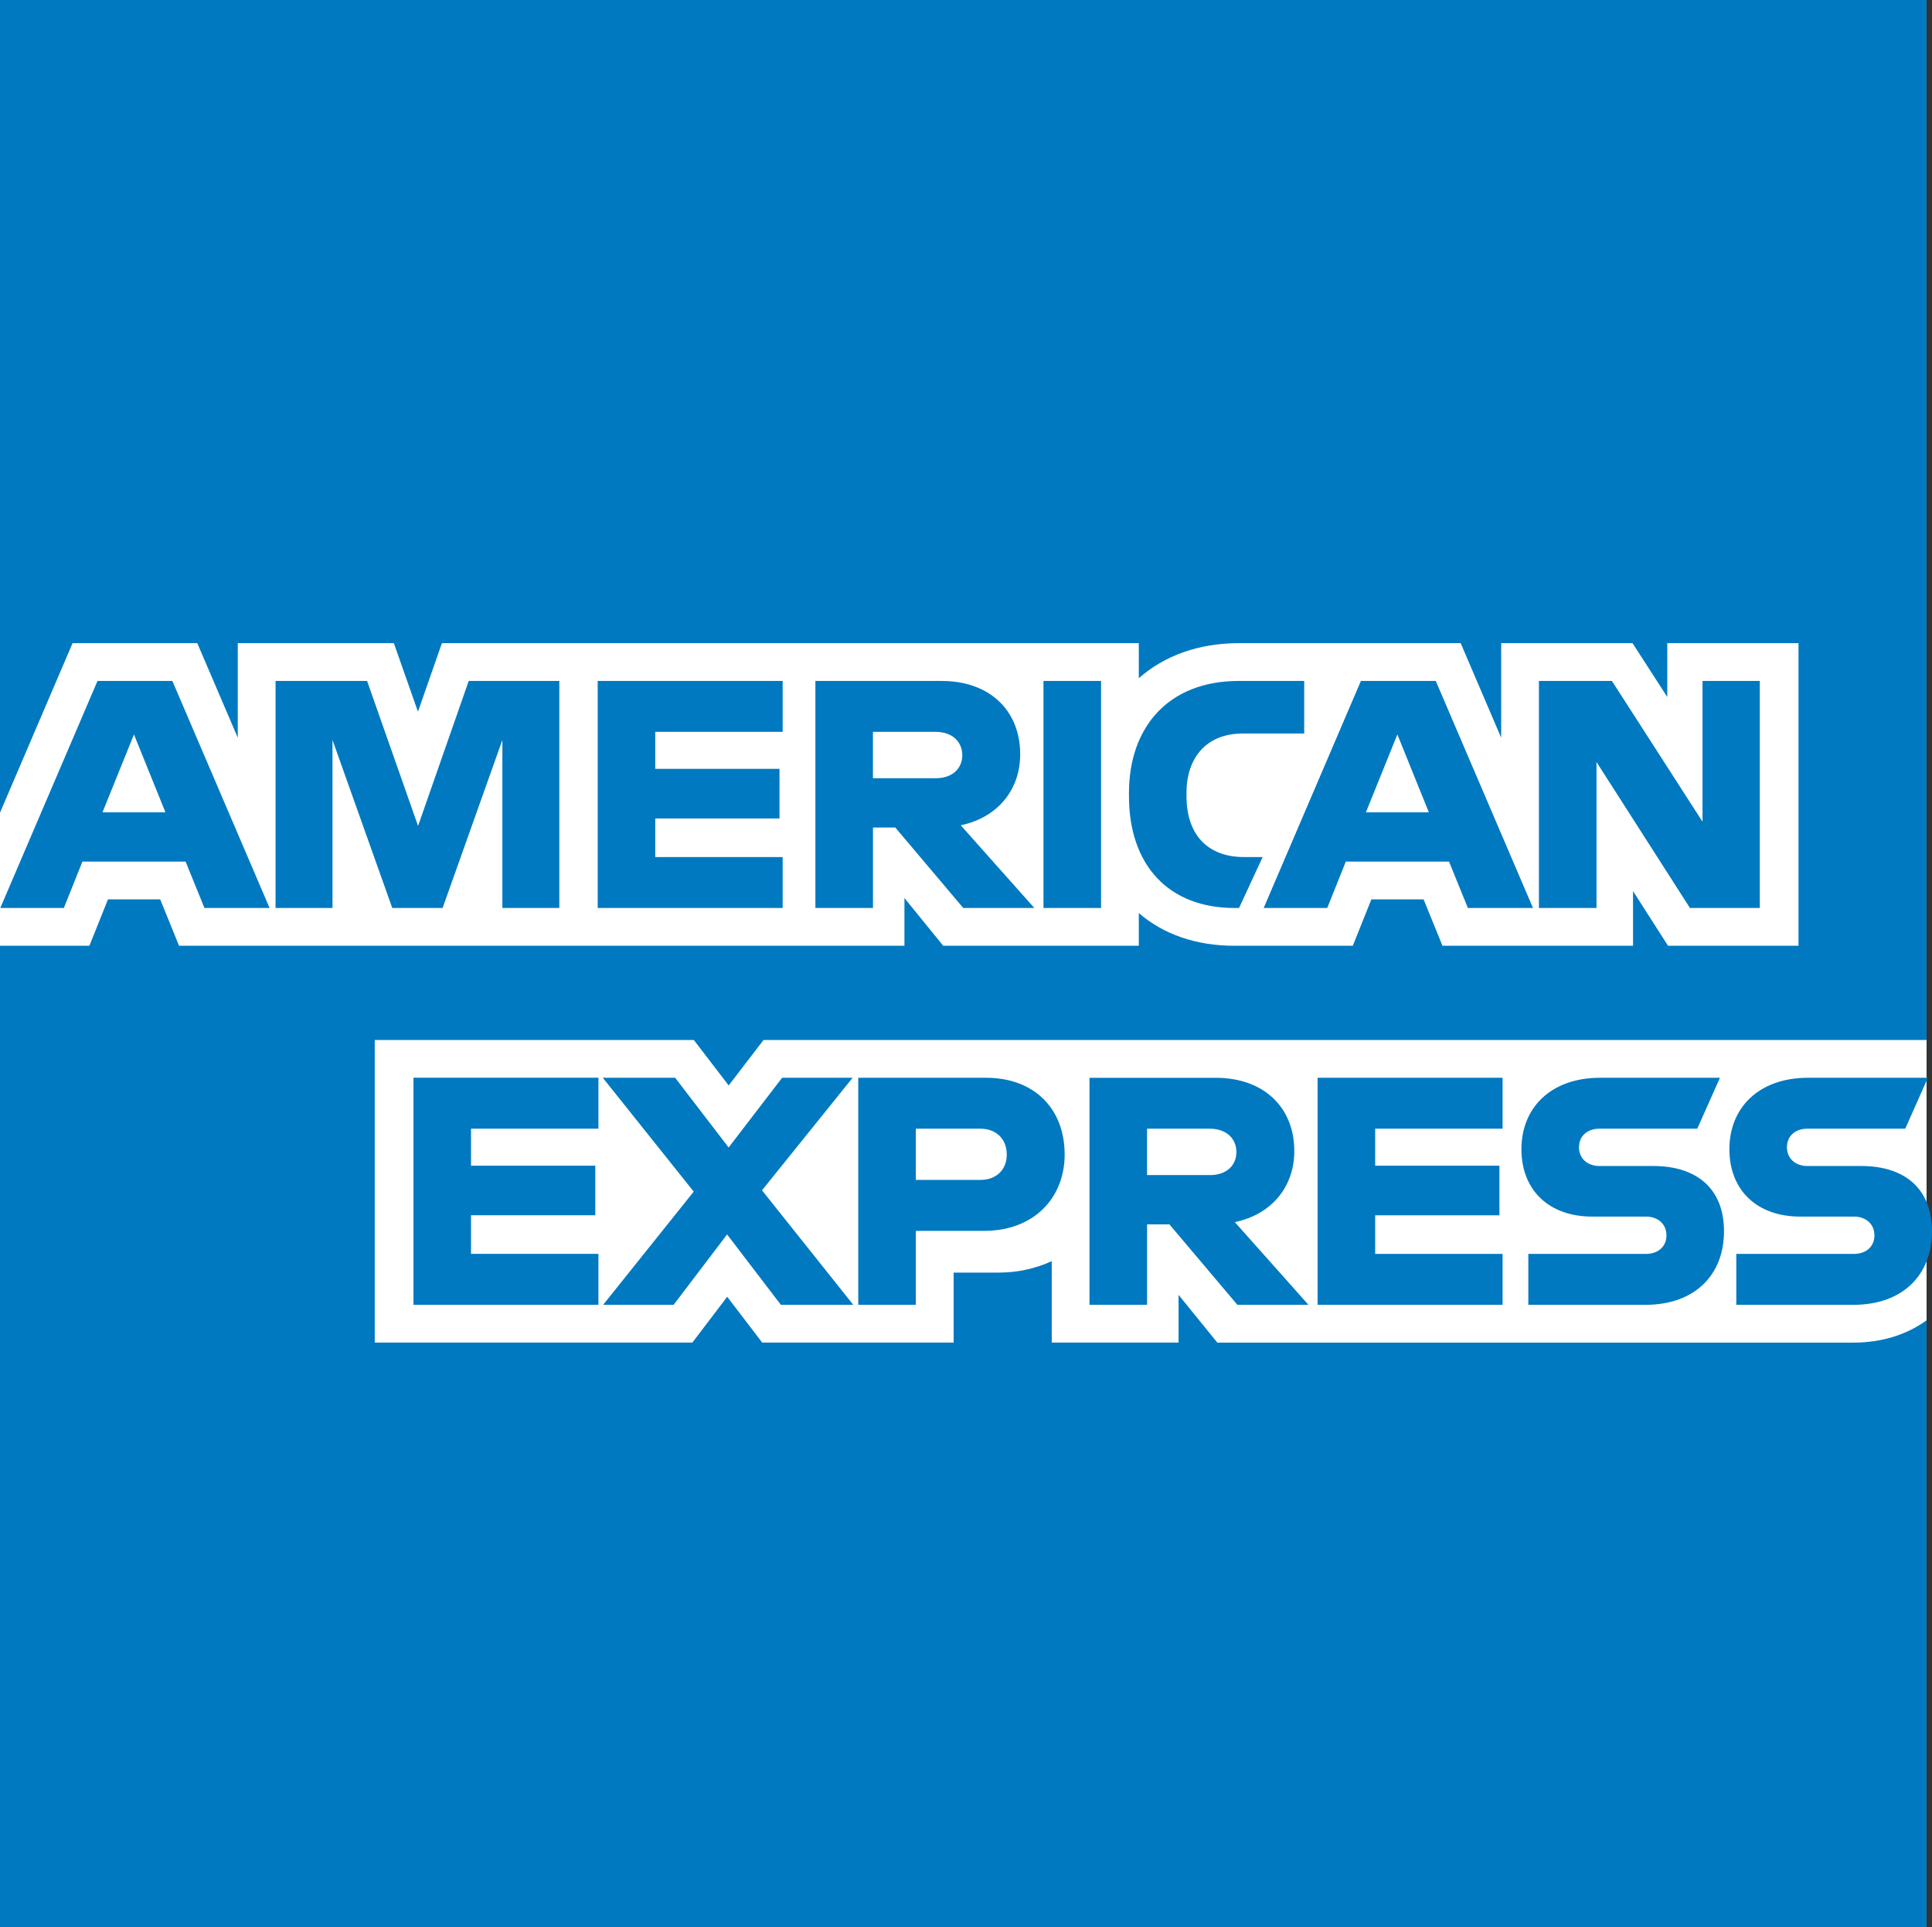
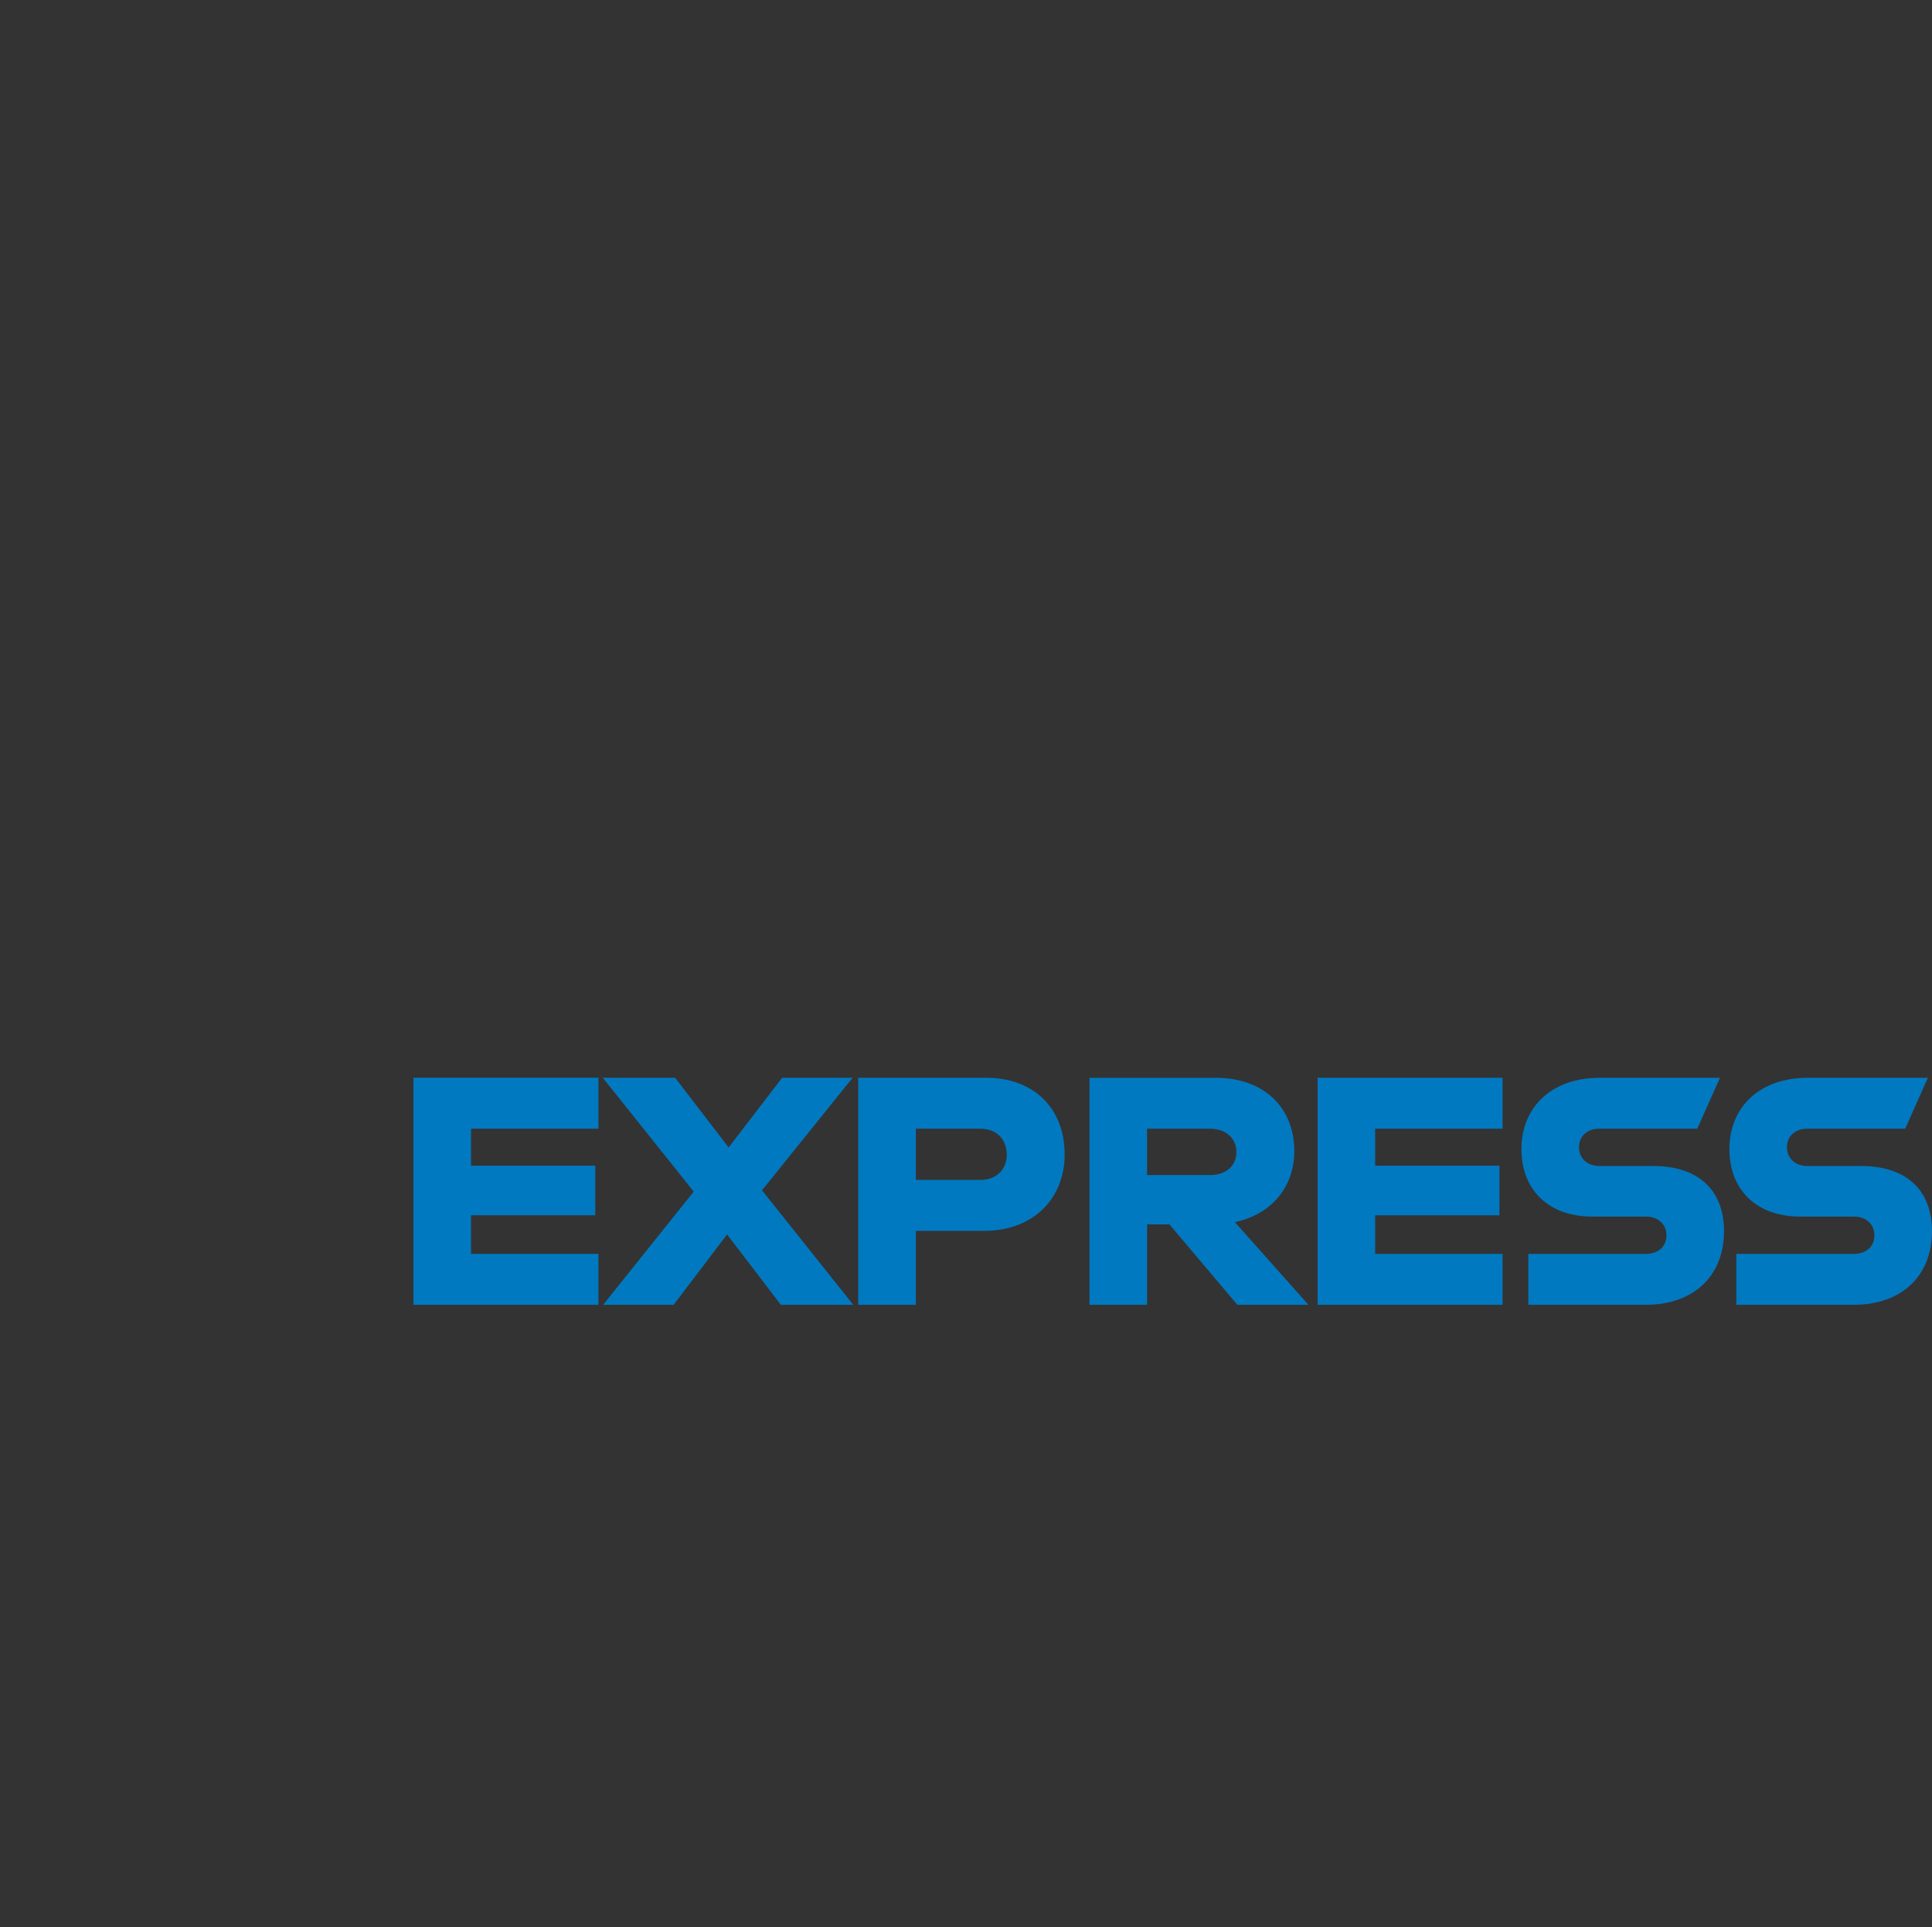
<svg xmlns="http://www.w3.org/2000/svg" id="Layer_1" data-name="Layer 1" viewBox="0 0 722.03 720">
  <rect x="0" y="0" width="722.03" height="720" fill="#333333" stroke="none" />
  <defs>
    <style>
      .cls-1 {
        fill: #0079c1;
      }

      .cls-2 {
        fill: #fff;
      }
    </style>
  </defs>
-   <polygon class="cls-2" points="720 720 361.93 720 0 720 0 355.19 0 0 363.72 0 720 0 720 359.6 720 720 720 720" />
  <g>
-     <path class="cls-1" d="m454.94,501.65l-14.49-17.83v17.83h-47.39v-30.43c-6.13,2.82-12.84,4.28-19.92,4.28h-16.75v26.15h-71.53l-13.09-17.13-13.02,17.13h-118.7v-113.06h119.25l13.02,16.98,13.03-16.98h434.65V0H0v303.65l27.12-63.34h46.61l15.13,35.33v-35.33h58.33l9.01,25.61,8.95-25.61h260.45v13.08c9.48-8.33,22.27-13.08,37.38-13.08h82.91l15.13,35.34v-35.34h49.09l12.99,20.12v-20.12h49.04v113.07h-48.76l-13.08-20.43v20.43h-71.22l-7.05-17.33h-19.52l-6.94,17.33h-44.24c-14.48,0-26.66-4.38-35.73-12.22v12.22h-73.1l-14.49-17.83v17.83H66.92l-7.05-17.33h-19.52l-6.94,17.33H0v366.62h720v-226.68c-7.27,5.3-16.63,8.34-27.36,8.34h-237.7Z" />
    <path class="cls-1" d="m712.03,421.73l8.46-19.03h-44.79c-18.46,0-29.39,11.27-29.39,26.66s10.34,25.21,26.45,25.21h20.11c4.47,0,7.64,2.79,7.64,7.03s-3.18,6.91-7.64,6.91h-43.98v19.03h43.74c18.46,0,29.39-11.15,29.39-27.51,0-15.39-9.64-24.36-26.46-24.36h-20.1c-4.47,0-7.64-2.79-7.64-7.03s3.17-6.91,7.64-6.91h36.57Zm-121.92,6.91c0-4.24,3.17-6.91,7.64-6.91h36.56l8.47-19.03h-44.8c-18.46,0-29.39,11.27-29.39,26.66s10.34,25.21,26.45,25.21h20.11c4.47,0,7.64,2.79,7.64,7.03s-3.18,6.91-7.64,6.91h-43.98v19.03h43.74c18.46,0,29.39-11.15,29.39-27.51,0-15.39-9.64-24.36-26.46-24.36h-20.1c-4.47,0-7.64-2.79-7.64-7.03h0Zm-97.7,58.9h69.14v-19.03h-47.62v-14.42h46.44v-18.54h-46.44v-13.82h47.62v-19.03h-69.14v84.83h0Zm-3.41,0l-27.51-30.9c13.87-2.91,22.22-13.33,22.22-26.54,0-16.24-11.29-27.39-29.39-27.39h-47.15v84.83h21.52v-30.06h8.35l25.4,30.06h26.57Zm-36.92-48.48h-23.4v-17.33h23.4c6.58,0,9.99,4,9.99,8.73s-3.41,8.61-9.99,8.61h0Zm-54.2-7.76c0-16.97-11.29-28.6-29.39-28.6h-47.74v84.83h21.52v-27.63h25.52c18.57,0,30.1-12.24,30.1-28.6h0Zm-21.63.12c0,5.21-3.41,9.45-9.99,9.45h-23.99v-19.15h23.99c6.58,0,9.99,4.36,9.99,9.7h0Zm-57.37,56.11l-34.1-42.78,33.86-42.05h-26.34l-19.99,26.05-19.99-26.05h-27.04l33.98,42.54-33.86,42.3h26.34l19.99-26.3,20.1,26.3h27.04Zm-164.36,0h69.13v-19.03h-47.62v-14.42h46.44v-18.54h-46.44v-13.82h47.62v-19.03h-69.13v84.83h0Z" />
-     <path class="cls-1" d="m657.67,339.26v-84.83h-21.4v52.6l-33.86-52.6h-27.28v84.83h21.52v-54.54l34.92,54.54h26.1Zm-109.1,0h24.34l-36.33-84.83h-27.98l-36.33,84.83h23.75l6.94-17.33h38.57l7.05,17.33h0Zm-14.58-35.75h-23.52l11.76-29.09,11.76,29.09h0Zm-69.39-29.45h22.81v-19.63h-24.46c-26.69,0-41.03,17.69-41.03,41.81v1.21c0,26.06,15.05,41.81,39.38,41.81h1.76l8.82-19.03h-6.94c-13.52,0-21.52-8.24-21.52-22.78v-1.21c0-12.72,7.05-22.18,21.16-22.18h0Zm-74.63,65.2h21.52v-84.83h-21.52v84.83h0Zm-3.41,0l-27.51-30.9c13.87-2.91,22.22-13.33,22.22-26.54,0-16.24-11.29-27.39-29.39-27.39h-47.15v84.83h21.52v-30.05h8.35l25.39,30.05h26.57Zm-36.92-48.48h-23.4v-17.33h23.4c6.58,0,9.99,4,9.99,8.72s-3.41,8.61-9.99,8.61h0Zm-126.27,48.48h69.13v-19.03h-47.62v-14.42h46.44v-18.54h-46.44v-13.82h47.62v-19.03h-69.13v84.83h0Zm-35.62,0h21.28v-84.83h-33.86l-18.93,54.17-19.05-54.17h-34.21v84.83h21.28v-62.78l22.34,62.78h18.81l22.34-62.78v62.78h0Zm-111.34,0h24.34l-36.33-84.83h-27.98L.11,339.26h23.75l6.94-17.33h38.56l7.05,17.33h0Zm-14.58-35.75h-23.52l11.76-29.09,11.76,29.09h0Z" />
  </g>
</svg>